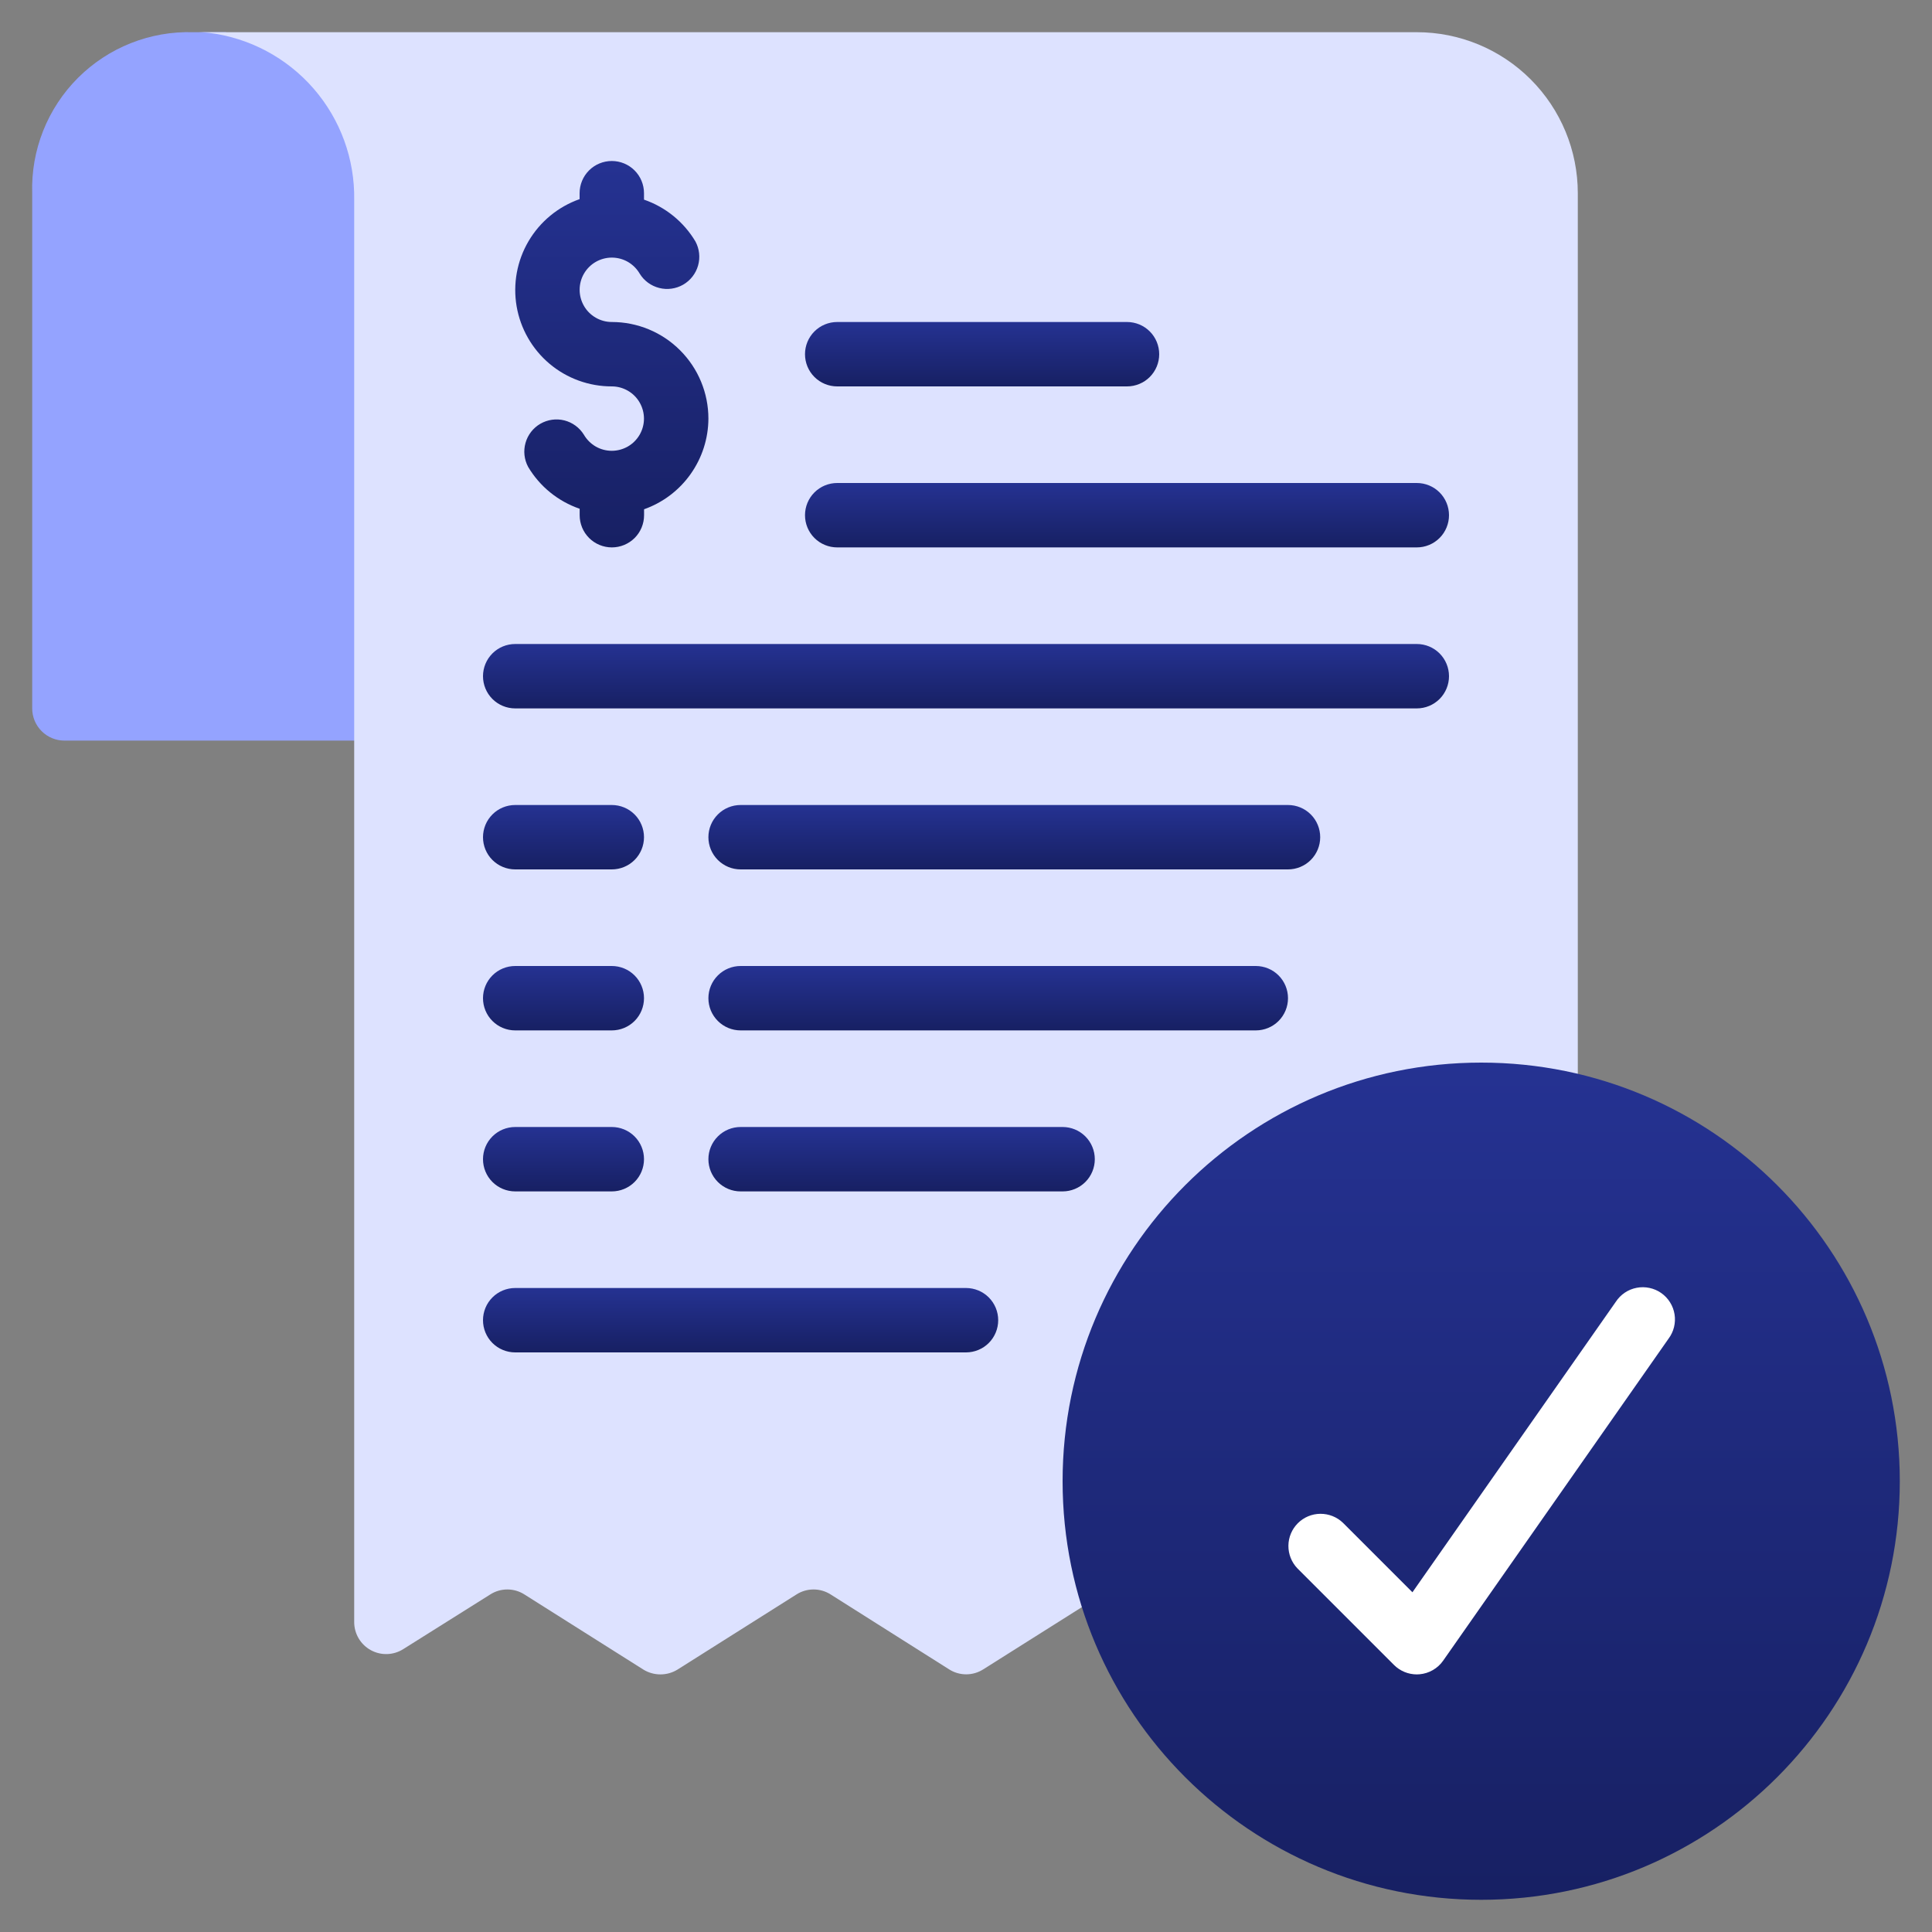
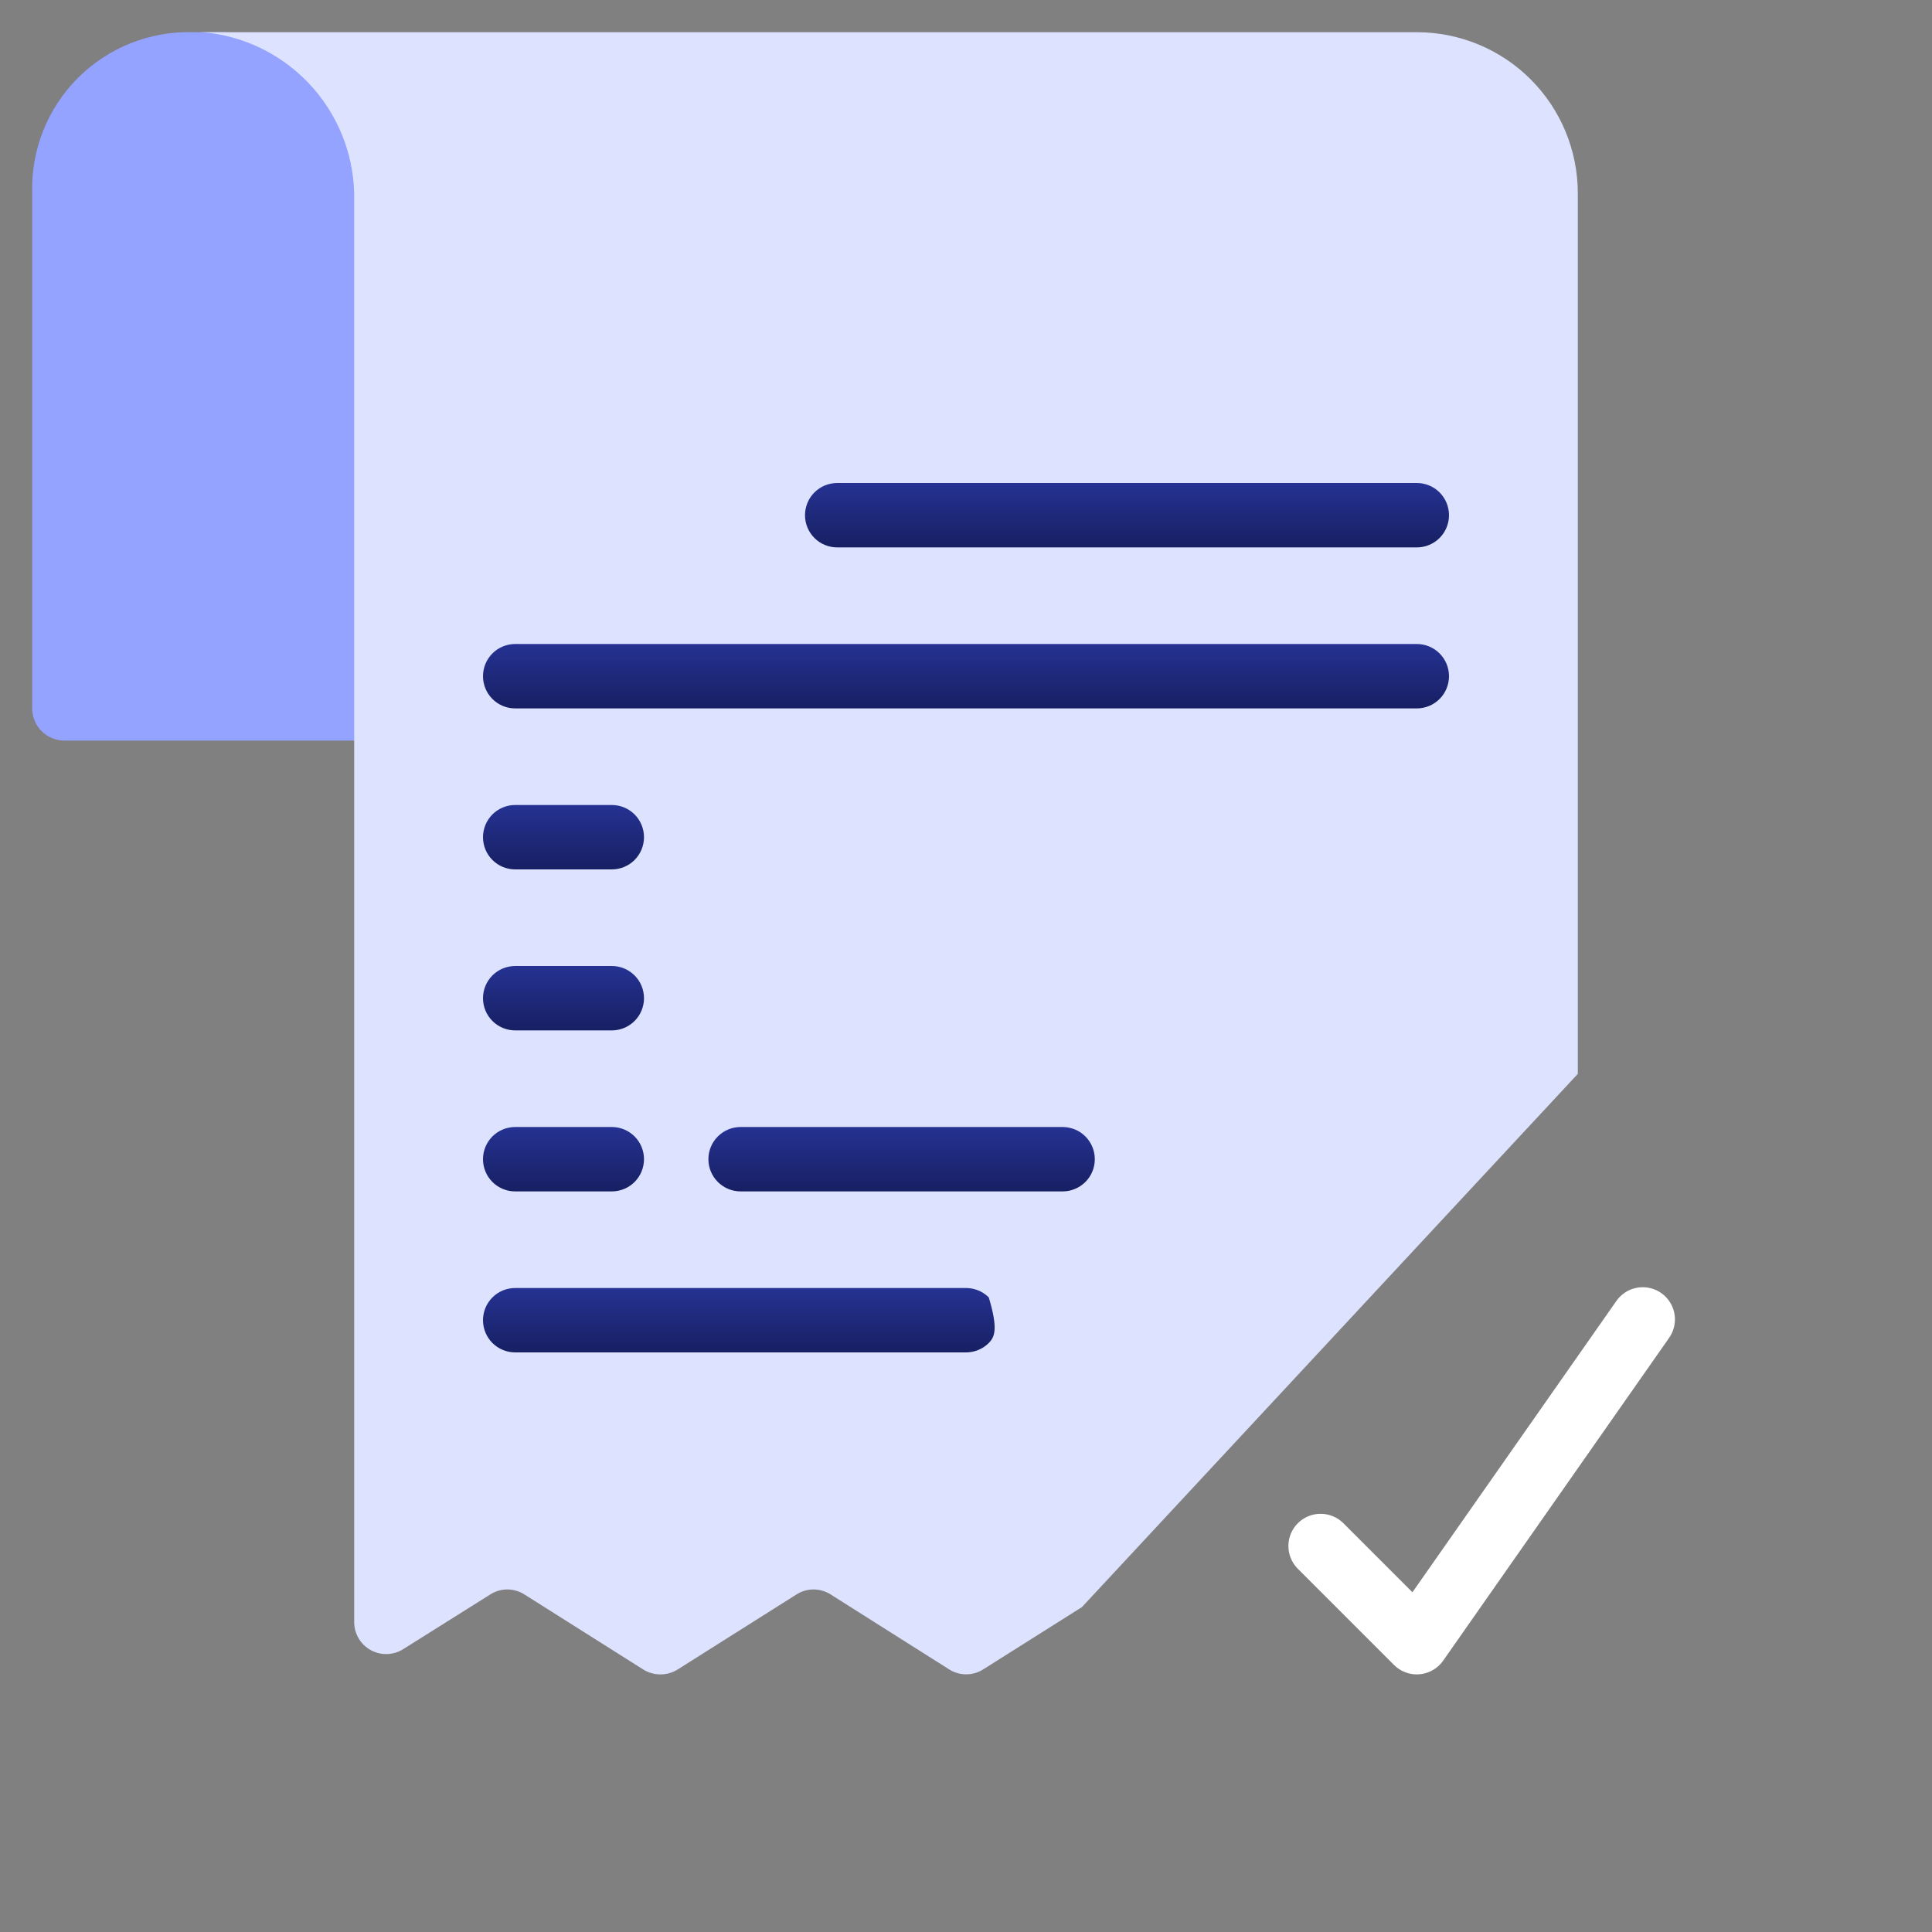
<svg xmlns="http://www.w3.org/2000/svg" width="57" height="57" viewBox="0 0 57 57" fill="none">
  <rect x="0" y="0" width="57" height="57" fill="#808080" stroke="none" />
  <g clip-path="url(#clip0_4275_1065)">
    <path d="M11.4 1.9V21.85H1.9C1.648 21.85 1.407 21.75 1.229 21.572C1.05 21.393 0.95 21.152 0.95 20.9V5.7C0.931 5.071 1.041 4.445 1.273 3.86C1.505 3.275 1.854 2.744 2.299 2.299C2.744 1.854 3.275 1.505 3.86 1.273C4.445 1.041 5.071 0.931 5.7 0.95H6.65L11.4 1.9Z" fill="#94A3FF" />
    <path d="M46.55 5.7V31.683L31.921 47.414L29.014 49.248C28.862 49.346 28.686 49.398 28.505 49.398C28.325 49.398 28.148 49.346 27.997 49.248L24.511 47.044C24.359 46.946 24.183 46.894 24.002 46.894C23.822 46.894 23.645 46.946 23.494 47.044L19.988 49.258C19.837 49.351 19.663 49.4 19.485 49.4C19.307 49.4 19.133 49.351 18.982 49.258L15.476 47.044C15.325 46.946 15.148 46.894 14.968 46.894C14.787 46.894 14.611 46.946 14.46 47.044L11.904 48.65C11.761 48.742 11.596 48.794 11.426 48.8C11.257 48.806 11.088 48.766 10.939 48.684C10.79 48.602 10.666 48.481 10.58 48.335C10.494 48.188 10.449 48.021 10.45 47.852V5.9C10.47 4.694 10.043 3.524 9.252 2.614C8.461 1.704 7.362 1.118 6.166 0.969C6.014 0.953 5.862 0.947 5.71 0.95H41.8C43.06 0.95 44.268 1.45 45.159 2.341C46.05 3.232 46.55 4.44 46.55 5.7Z" fill="#DDE2FF" />
-     <path d="M43.7 56.05C50.52 56.05 56.05 50.521 56.05 43.7C56.05 36.879 50.52 31.35 43.7 31.35C36.879 31.35 31.35 36.879 31.35 43.7C31.35 50.521 36.879 56.05 43.7 56.05Z" fill="url(#paint0_linear_4275_1065)" />
    <path d="M41.8 20.9H15.2C14.948 20.9 14.706 20.8 14.528 20.622C14.35 20.444 14.25 20.202 14.25 19.95C14.25 19.698 14.35 19.456 14.528 19.278C14.706 19.1 14.948 19 15.2 19H41.8C42.052 19 42.294 19.1 42.472 19.278C42.65 19.456 42.75 19.698 42.75 19.95C42.75 20.202 42.65 20.444 42.472 20.622C42.294 20.8 42.052 20.9 41.8 20.9Z" fill="url(#paint1_linear_4275_1065)" />
-     <path d="M28.5 39.9H15.2C14.948 39.9 14.706 39.8 14.528 39.622C14.35 39.444 14.25 39.202 14.25 38.95C14.25 38.698 14.35 38.456 14.528 38.278C14.706 38.1 14.948 38 15.2 38H28.5C28.752 38 28.994 38.1 29.172 38.278C29.35 38.456 29.45 38.698 29.45 38.95C29.45 39.202 29.35 39.444 29.172 39.622C28.994 39.8 28.752 39.9 28.5 39.9Z" fill="url(#paint2_linear_4275_1065)" />
+     <path d="M28.5 39.9H15.2C14.948 39.9 14.706 39.8 14.528 39.622C14.35 39.444 14.25 39.202 14.25 38.95C14.25 38.698 14.35 38.456 14.528 38.278C14.706 38.1 14.948 38 15.2 38H28.5C28.752 38 28.994 38.1 29.172 38.278C29.45 39.202 29.35 39.444 29.172 39.622C28.994 39.8 28.752 39.9 28.5 39.9Z" fill="url(#paint2_linear_4275_1065)" />
    <path d="M18.05 25.65H15.2C14.948 25.65 14.706 25.55 14.528 25.372C14.35 25.194 14.25 24.952 14.25 24.7C14.25 24.448 14.35 24.206 14.528 24.028C14.706 23.85 14.948 23.75 15.2 23.75H18.05C18.302 23.75 18.544 23.85 18.722 24.028C18.9 24.206 19 24.448 19 24.7C19 24.952 18.9 25.194 18.722 25.372C18.544 25.55 18.302 25.65 18.05 25.65Z" fill="url(#paint3_linear_4275_1065)" />
-     <path d="M38 25.65H21.85C21.598 25.65 21.357 25.55 21.179 25.372C21 25.194 20.9 24.952 20.9 24.7C20.9 24.448 21 24.206 21.179 24.028C21.357 23.85 21.598 23.75 21.85 23.75H38C38.252 23.75 38.494 23.85 38.672 24.028C38.85 24.206 38.95 24.448 38.95 24.7C38.95 24.952 38.85 25.194 38.672 25.372C38.494 25.55 38.252 25.65 38 25.65Z" fill="url(#paint4_linear_4275_1065)" />
    <path d="M18.05 30.4H15.2C14.948 30.4 14.706 30.3 14.528 30.122C14.35 29.944 14.25 29.702 14.25 29.45C14.25 29.198 14.35 28.956 14.528 28.778C14.706 28.6 14.948 28.5 15.2 28.5H18.05C18.302 28.5 18.544 28.6 18.722 28.778C18.9 28.956 19 29.198 19 29.45C19 29.702 18.9 29.944 18.722 30.122C18.544 30.3 18.302 30.4 18.05 30.4Z" fill="url(#paint5_linear_4275_1065)" />
-     <path d="M37.05 30.4H21.85C21.598 30.4 21.357 30.3 21.179 30.122C21 29.944 20.9 29.702 20.9 29.45C20.9 29.198 21 28.956 21.179 28.778C21.357 28.6 21.598 28.5 21.85 28.5H37.05C37.302 28.5 37.544 28.6 37.722 28.778C37.9 28.956 38 29.198 38 29.45C38 29.702 37.9 29.944 37.722 30.122C37.544 30.3 37.302 30.4 37.05 30.4Z" fill="url(#paint6_linear_4275_1065)" />
    <path d="M18.05 35.15H15.2C14.948 35.15 14.706 35.05 14.528 34.872C14.35 34.694 14.25 34.452 14.25 34.2C14.25 33.948 14.35 33.706 14.528 33.528C14.706 33.35 14.948 33.25 15.2 33.25H18.05C18.302 33.25 18.544 33.35 18.722 33.528C18.9 33.706 19 33.948 19 34.2C19 34.452 18.9 34.694 18.722 34.872C18.544 35.05 18.302 35.15 18.05 35.15Z" fill="url(#paint7_linear_4275_1065)" />
    <path d="M31.35 35.15H21.85C21.598 35.15 21.357 35.05 21.179 34.872C21 34.694 20.9 34.452 20.9 34.2C20.9 33.948 21 33.706 21.179 33.528C21.357 33.35 21.598 33.25 21.85 33.25H31.35C31.602 33.25 31.844 33.35 32.022 33.528C32.2 33.706 32.3 33.948 32.3 34.2C32.3 34.452 32.2 34.694 32.022 34.872C31.844 35.05 31.602 35.15 31.35 35.15Z" fill="url(#paint8_linear_4275_1065)" />
-     <path d="M20.9 12.35C20.9 11.594 20.6 10.869 20.065 10.335C19.531 9.8 18.806 9.5 18.05 9.5C17.883 9.5 17.72 9.456 17.575 9.372C17.431 9.289 17.311 9.169 17.228 9.024C17.145 8.88 17.101 8.716 17.101 8.549C17.101 8.383 17.145 8.219 17.228 8.075C17.312 7.93 17.432 7.81 17.576 7.727C17.721 7.644 17.884 7.6 18.051 7.6C18.218 7.6 18.382 7.644 18.526 7.727C18.67 7.811 18.79 7.931 18.874 8.075C19.003 8.285 19.21 8.436 19.45 8.496C19.689 8.557 19.943 8.521 20.157 8.398C20.37 8.274 20.528 8.072 20.595 7.835C20.663 7.597 20.635 7.343 20.518 7.125C20.174 6.547 19.636 6.109 19 5.89V5.7C19 5.448 18.9 5.206 18.722 5.028C18.544 4.85 18.302 4.75 18.05 4.75C17.798 4.75 17.556 4.85 17.378 5.028C17.2 5.206 17.1 5.448 17.1 5.7V5.875C16.467 6.098 15.933 6.538 15.593 7.117C15.253 7.696 15.129 8.377 15.242 9.038C15.356 9.7 15.7 10.3 16.214 10.733C16.728 11.165 17.378 11.401 18.05 11.4C18.217 11.4 18.38 11.444 18.525 11.528C18.669 11.611 18.789 11.731 18.872 11.876C18.955 12.02 18.999 12.184 18.999 12.351C18.999 12.517 18.955 12.681 18.872 12.825C18.788 12.97 18.668 13.09 18.524 13.173C18.379 13.256 18.215 13.3 18.049 13.3C17.882 13.3 17.718 13.256 17.574 13.173C17.43 13.089 17.31 12.969 17.226 12.825C17.096 12.615 16.89 12.464 16.65 12.403C16.411 12.343 16.157 12.379 15.943 12.502C15.729 12.626 15.572 12.828 15.505 13.065C15.437 13.303 15.465 13.557 15.582 13.775C15.926 14.354 16.465 14.791 17.102 15.01V15.2C17.102 15.452 17.202 15.694 17.38 15.872C17.558 16.05 17.8 16.15 18.052 16.15C18.304 16.15 18.545 16.05 18.724 15.872C18.902 15.694 19.002 15.452 19.002 15.2V15.025C19.555 14.829 20.035 14.467 20.374 13.988C20.714 13.509 20.898 12.937 20.9 12.35Z" fill="url(#paint9_linear_4275_1065)" />
-     <path d="M33.25 11.4H24.7C24.448 11.4 24.206 11.3 24.028 11.122C23.85 10.944 23.75 10.702 23.75 10.45C23.75 10.198 23.85 9.956 24.028 9.778C24.206 9.6 24.448 9.5 24.7 9.5H33.25C33.502 9.5 33.744 9.6 33.922 9.778C34.1 9.956 34.2 10.198 34.2 10.45C34.2 10.702 34.1 10.944 33.922 11.122C33.744 11.3 33.502 11.4 33.25 11.4Z" fill="url(#paint10_linear_4275_1065)" />
    <path d="M41.8 16.15H24.7C24.448 16.15 24.206 16.05 24.028 15.872C23.85 15.694 23.75 15.452 23.75 15.2C23.75 14.948 23.85 14.706 24.028 14.528C24.206 14.35 24.448 14.25 24.7 14.25H41.8C42.052 14.25 42.294 14.35 42.472 14.528C42.65 14.706 42.75 14.948 42.75 15.2C42.75 15.452 42.65 15.694 42.472 15.872C42.294 16.05 42.052 16.15 41.8 16.15Z" fill="url(#paint11_linear_4275_1065)" />
    <path d="M41.8 49.4C41.548 49.4 41.306 49.3 41.128 49.122L38.278 46.272C38.105 46.093 38.01 45.852 38.012 45.603C38.014 45.354 38.114 45.116 38.29 44.94C38.466 44.764 38.704 44.664 38.953 44.662C39.203 44.66 39.443 44.755 39.622 44.928L41.671 46.977L47.672 38.406C47.742 38.299 47.832 38.208 47.938 38.137C48.043 38.066 48.162 38.018 48.287 37.994C48.412 37.97 48.54 37.971 48.665 37.998C48.789 38.024 48.907 38.075 49.011 38.148C49.115 38.221 49.204 38.314 49.271 38.422C49.339 38.53 49.384 38.65 49.404 38.775C49.425 38.901 49.419 39.029 49.389 39.153C49.359 39.276 49.304 39.392 49.228 39.494L42.578 48.994C42.499 49.108 42.395 49.203 42.275 49.272C42.155 49.342 42.021 49.384 41.883 49.396C41.855 49.399 41.828 49.4 41.8 49.4Z" fill="white" />
  </g>
  <defs>
    <linearGradient id="paint0_linear_4275_1065" x1="43.7" y1="31.35" x2="43.7" y2="56.05" gradientUnits="userSpaceOnUse">
      <stop stop-color="#253292" />
      <stop offset="1" stop-color="#172063" />
    </linearGradient>
    <linearGradient id="paint1_linear_4275_1065" x1="28.5" y1="19" x2="28.5" y2="20.9" gradientUnits="userSpaceOnUse">
      <stop stop-color="#253292" />
      <stop offset="1" stop-color="#172063" />
    </linearGradient>
    <linearGradient id="paint2_linear_4275_1065" x1="21.85" y1="38" x2="21.85" y2="39.9" gradientUnits="userSpaceOnUse">
      <stop stop-color="#253292" />
      <stop offset="1" stop-color="#172063" />
    </linearGradient>
    <linearGradient id="paint3_linear_4275_1065" x1="16.625" y1="23.75" x2="16.625" y2="25.65" gradientUnits="userSpaceOnUse">
      <stop stop-color="#253292" />
      <stop offset="1" stop-color="#172063" />
    </linearGradient>
    <linearGradient id="paint4_linear_4275_1065" x1="29.925" y1="23.75" x2="29.925" y2="25.65" gradientUnits="userSpaceOnUse">
      <stop stop-color="#253292" />
      <stop offset="1" stop-color="#172063" />
    </linearGradient>
    <linearGradient id="paint5_linear_4275_1065" x1="16.625" y1="28.5" x2="16.625" y2="30.4" gradientUnits="userSpaceOnUse">
      <stop stop-color="#253292" />
      <stop offset="1" stop-color="#172063" />
    </linearGradient>
    <linearGradient id="paint6_linear_4275_1065" x1="29.45" y1="28.5" x2="29.45" y2="30.4" gradientUnits="userSpaceOnUse">
      <stop stop-color="#253292" />
      <stop offset="1" stop-color="#172063" />
    </linearGradient>
    <linearGradient id="paint7_linear_4275_1065" x1="16.625" y1="33.25" x2="16.625" y2="35.15" gradientUnits="userSpaceOnUse">
      <stop stop-color="#253292" />
      <stop offset="1" stop-color="#172063" />
    </linearGradient>
    <linearGradient id="paint8_linear_4275_1065" x1="26.6" y1="33.25" x2="26.6" y2="35.15" gradientUnits="userSpaceOnUse">
      <stop stop-color="#253292" />
      <stop offset="1" stop-color="#172063" />
    </linearGradient>
    <linearGradient id="paint9_linear_4275_1065" x1="18.05" y1="4.75" x2="18.05" y2="16.15" gradientUnits="userSpaceOnUse">
      <stop stop-color="#253292" />
      <stop offset="1" stop-color="#172063" />
    </linearGradient>
    <linearGradient id="paint10_linear_4275_1065" x1="28.975" y1="9.5" x2="28.975" y2="11.4" gradientUnits="userSpaceOnUse">
      <stop stop-color="#253292" />
      <stop offset="1" stop-color="#172063" />
    </linearGradient>
    <linearGradient id="paint11_linear_4275_1065" x1="33.25" y1="14.25" x2="33.25" y2="16.15" gradientUnits="userSpaceOnUse">
      <stop stop-color="#253292" />
      <stop offset="1" stop-color="#172063" />
    </linearGradient>
    <clipPath id="clip0_4275_1065">
      <rect width="57" height="57" fill="white" />
    </clipPath>
  </defs>
</svg>